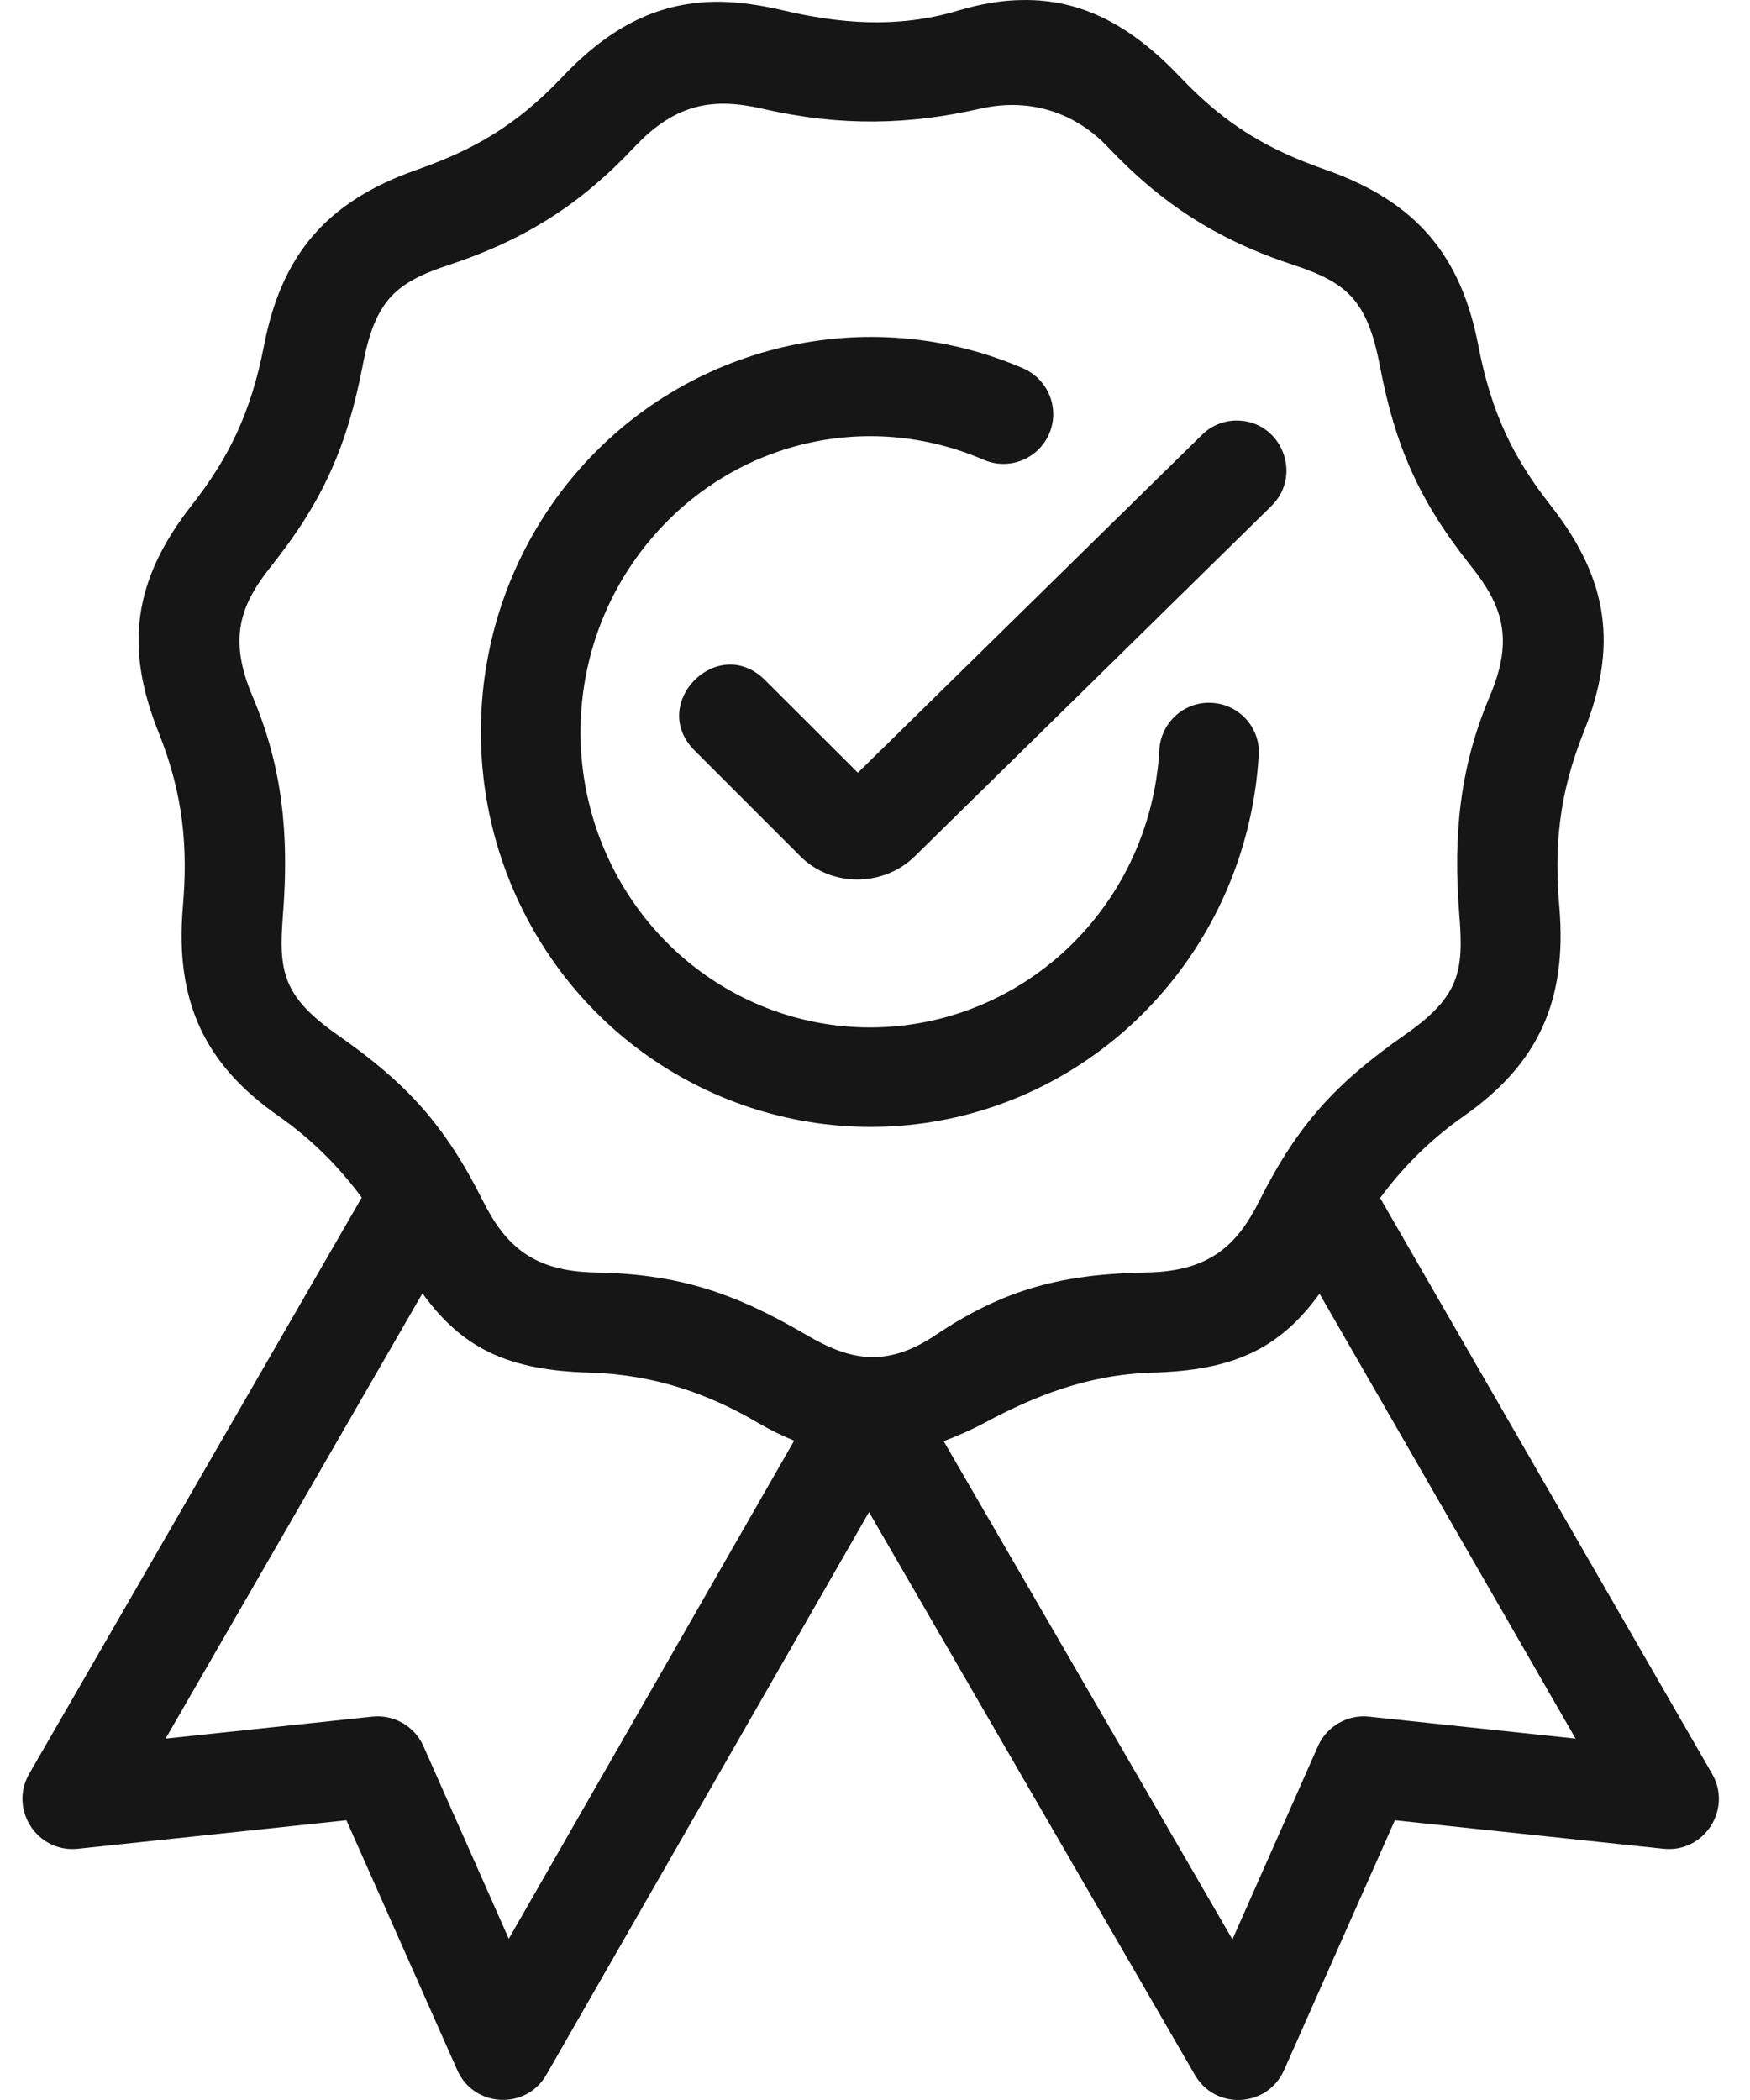
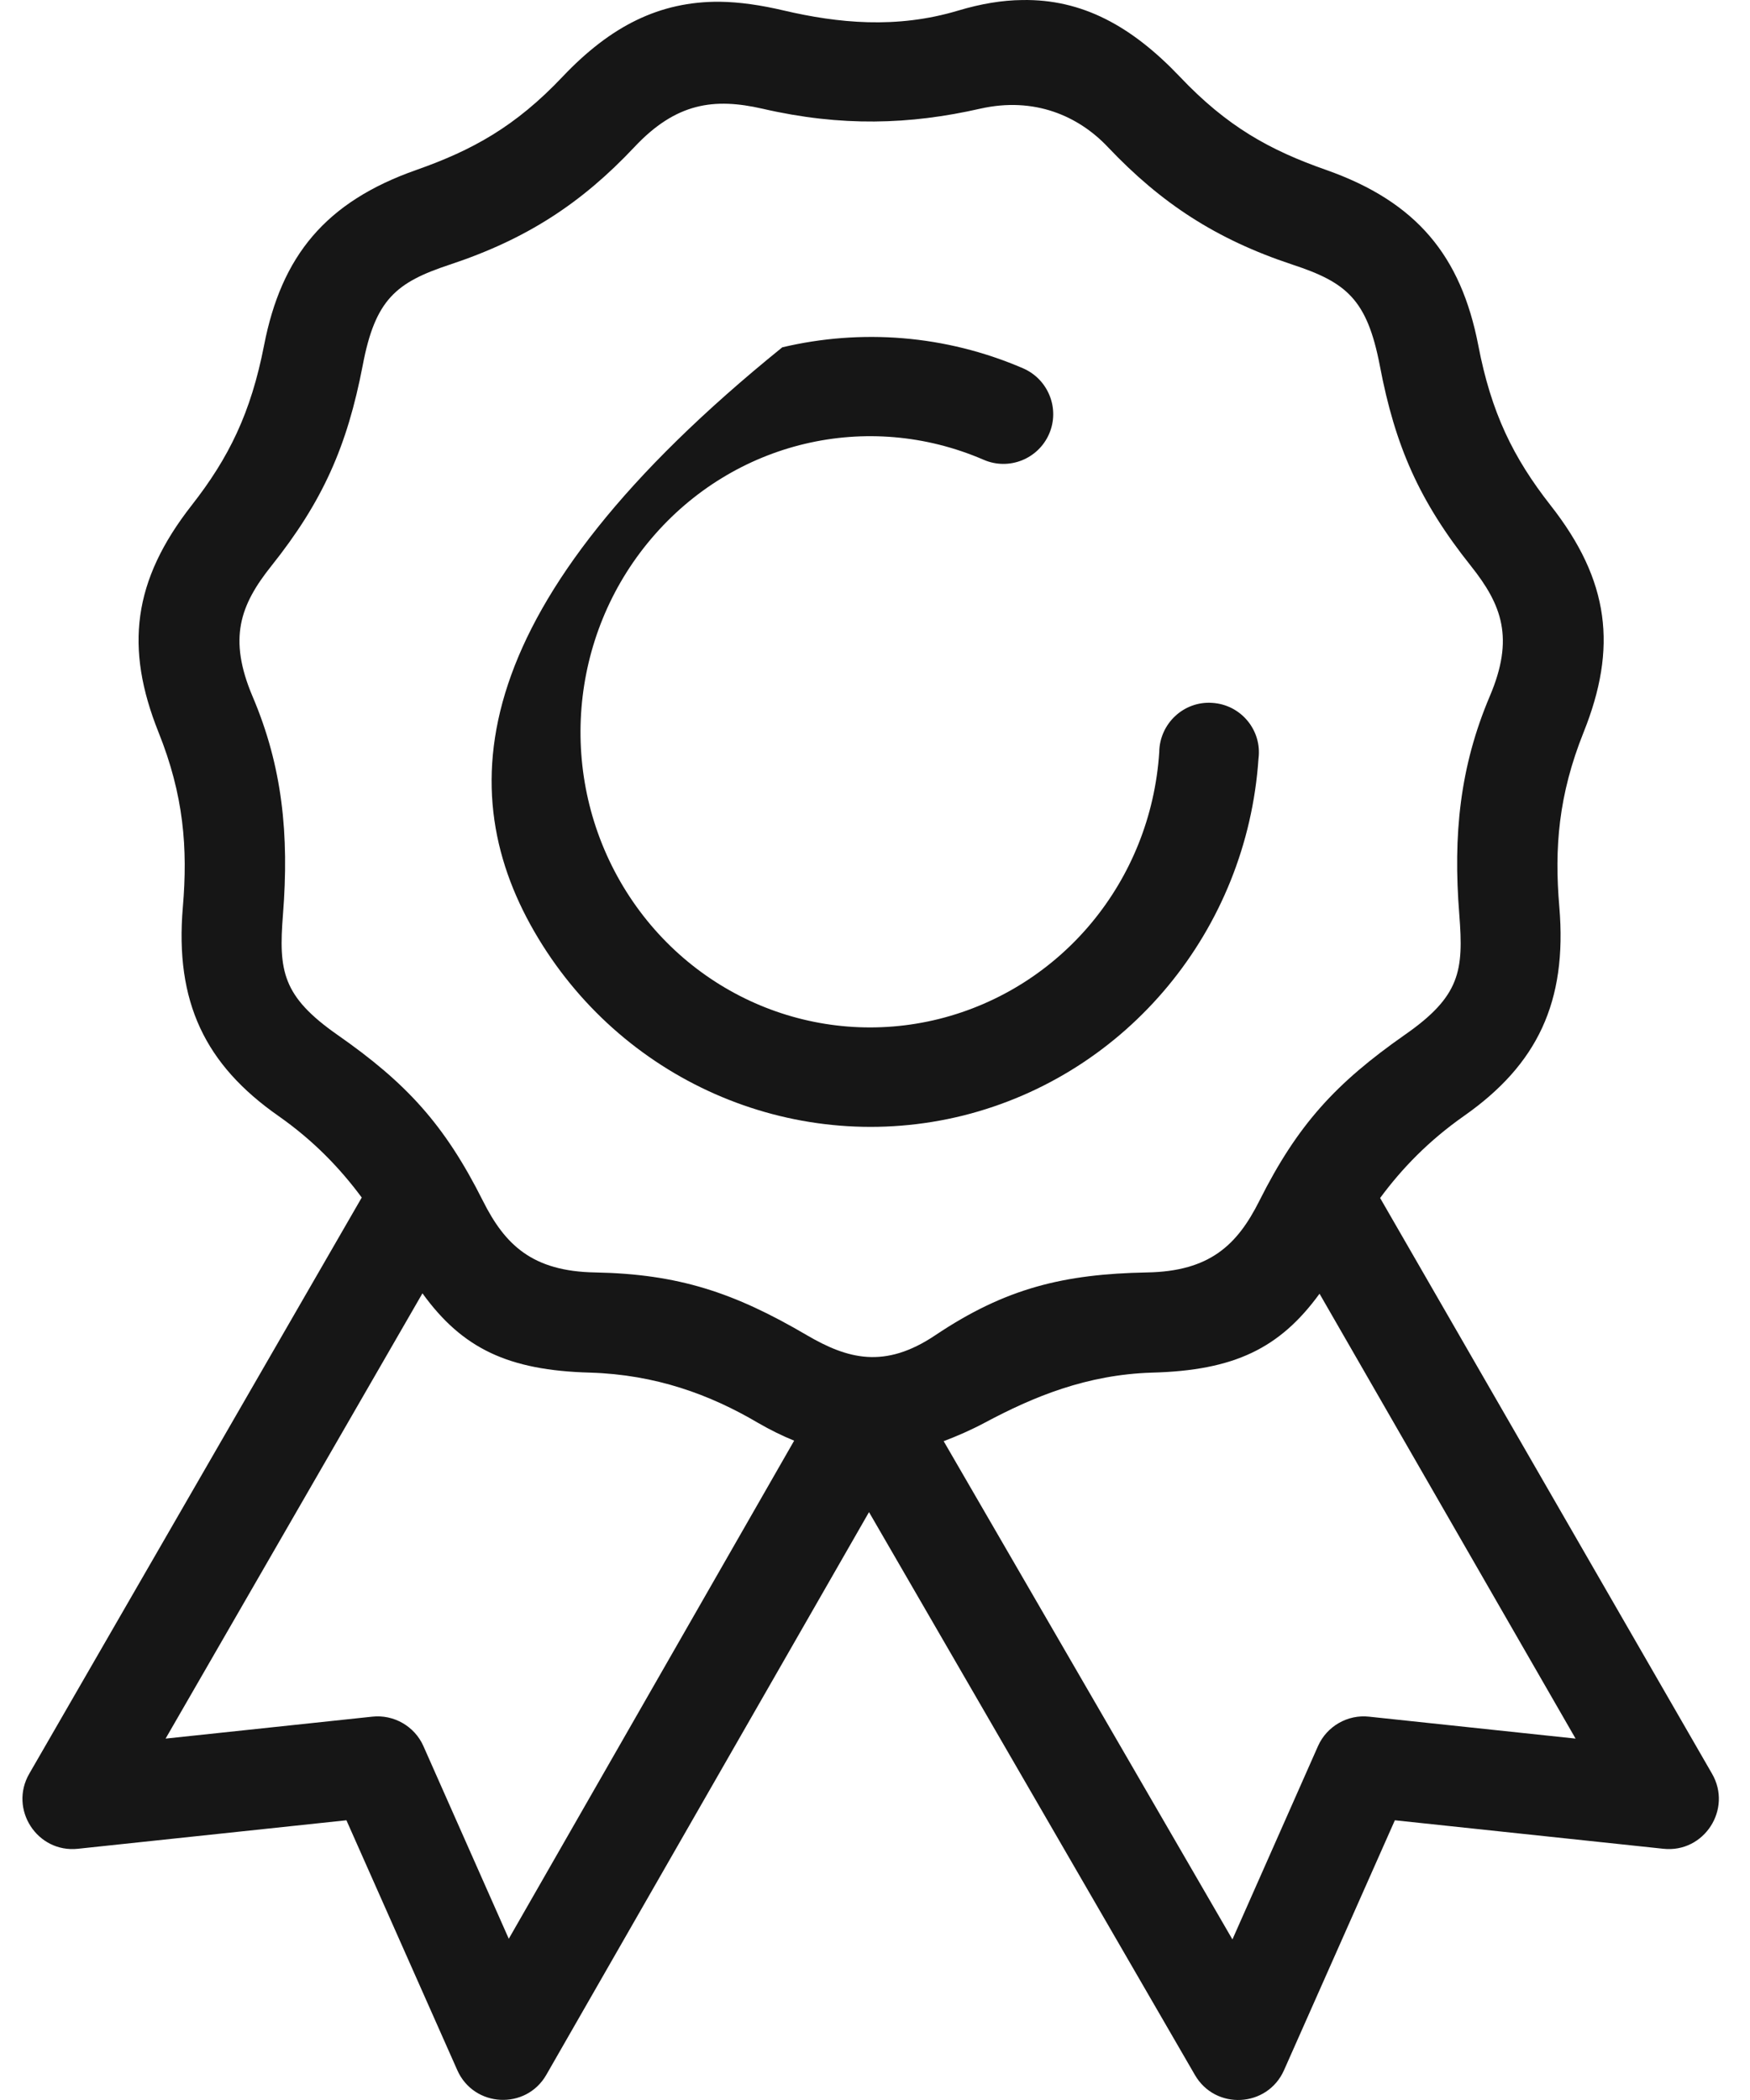
<svg xmlns="http://www.w3.org/2000/svg" width="45" height="54" viewBox="0 0 45 54" fill="none">
  <path d="M33.931 33.267L40.515 44.707L35.205 44.143C34.652 44.081 34.117 44.391 33.892 44.898L31.691 49.871L24.266 37.059C24.611 36.928 24.959 36.777 25.32 36.585C26.576 35.914 27.945 35.347 29.628 35.296C31.735 35.24 32.906 34.675 33.931 33.267ZM10.863 33.257C11.888 34.675 13.066 35.239 15.174 35.296C16.857 35.347 18.253 35.858 19.487 36.585C19.808 36.771 20.117 36.922 20.421 37.046L13.083 49.854L10.887 44.898C10.662 44.391 10.127 44.081 9.569 44.143L4.258 44.707L10.863 33.257ZM28.491 3.785C29.853 5.221 31.262 6.151 33.233 6.804C34.618 7.26 35.153 7.693 35.481 9.401C35.874 11.473 36.499 12.892 37.824 14.554C38.622 15.557 38.944 16.412 38.308 17.905C37.541 19.713 37.361 21.465 37.525 23.52C37.638 24.962 37.552 25.616 36.122 26.611C34.353 27.85 33.368 28.915 32.383 30.88C31.815 32.012 31.109 32.693 29.492 32.72C27.359 32.761 25.861 33.121 24.053 34.333C22.747 35.211 21.794 34.945 20.747 34.333C18.872 33.233 17.441 32.761 15.305 32.72C13.689 32.693 12.986 32.012 12.418 30.88C11.432 28.915 10.452 27.85 8.678 26.611C7.254 25.615 7.163 24.962 7.276 23.52C7.438 21.465 7.264 19.713 6.493 17.905C5.862 16.413 6.177 15.557 6.977 14.554C8.301 12.893 8.927 11.473 9.326 9.401C9.648 7.693 10.189 7.261 11.568 6.804C13.539 6.151 14.952 5.227 16.31 3.785C17.386 2.636 18.367 2.513 19.605 2.795C21.632 3.263 23.395 3.206 25.204 2.795C26.599 2.479 27.737 2.984 28.491 3.785ZM26.284 0.001C25.77 0.006 25.224 0.097 24.639 0.272C23.047 0.75 21.536 0.592 20.163 0.272C19.566 0.131 19.02 0.052 18.506 0.045C16.958 0.035 15.701 0.671 14.467 1.972C13.252 3.257 12.143 3.864 10.706 4.37C8.362 5.194 7.237 6.589 6.791 8.876C6.453 10.616 5.884 11.772 4.932 12.989C3.407 14.936 3.209 16.661 4.076 18.829C4.725 20.445 4.831 21.808 4.702 23.323C4.493 25.766 5.276 27.378 7.158 28.695C8.058 29.326 8.74 30.035 9.302 30.794L0.754 45.607C0.224 46.52 0.955 47.652 2.004 47.54L8.908 46.807L11.759 53.233C12.186 54.196 13.527 54.264 14.049 53.351L22.346 38.883L30.726 53.356C31.255 54.27 32.591 54.195 33.018 53.233L35.868 46.807L42.773 47.54C43.821 47.652 44.553 46.52 44.022 45.607L35.489 30.806C36.053 30.041 36.741 29.331 37.648 28.694C39.528 27.375 40.304 25.765 40.097 23.322C39.967 21.807 40.074 20.444 40.722 18.828C41.59 16.66 41.398 14.935 39.866 12.987C38.914 11.771 38.345 10.616 38.012 8.875C37.568 6.588 36.436 5.193 34.099 4.369C32.657 3.864 31.553 3.256 30.337 1.971C29.1 0.671 27.827 -0.027 26.284 0.001Z" fill="#161616" />
-   <path fill-rule="evenodd" clip-rule="evenodd" d="M20.116 8.931C18.089 9.41 16.208 10.521 14.789 12.193C11.951 15.534 11.568 20.36 13.838 24.122C16.107 27.884 20.533 29.737 24.769 28.685C28.999 27.625 32.063 23.908 32.361 19.509C32.456 18.778 31.91 18.119 31.171 18.074C30.44 18.023 29.815 18.608 29.809 19.346C29.589 22.658 27.297 25.411 24.149 26.201C21.007 26.984 17.728 25.621 16.027 22.799C14.328 19.972 14.62 16.357 16.748 13.85C18.872 11.344 22.308 10.533 25.292 11.822C25.94 12.105 26.695 11.806 26.977 11.158C27.259 10.51 26.958 9.756 26.312 9.473C24.307 8.607 22.139 8.453 20.116 8.931Z" fill="#161616" />
-   <path fill-rule="evenodd" clip-rule="evenodd" d="M31.78 10.814C31.448 10.819 31.127 10.956 30.896 11.193L22.06 19.87L19.672 17.488C18.461 16.277 16.653 18.097 17.864 19.302L20.585 22.023C21.378 22.816 22.713 22.81 23.519 22.023L32.687 13.017C33.52 12.211 32.94 10.797 31.78 10.814Z" fill="#161616" />
+   <path fill-rule="evenodd" clip-rule="evenodd" d="M20.116 8.931C11.951 15.534 11.568 20.36 13.838 24.122C16.107 27.884 20.533 29.737 24.769 28.685C28.999 27.625 32.063 23.908 32.361 19.509C32.456 18.778 31.91 18.119 31.171 18.074C30.44 18.023 29.815 18.608 29.809 19.346C29.589 22.658 27.297 25.411 24.149 26.201C21.007 26.984 17.728 25.621 16.027 22.799C14.328 19.972 14.62 16.357 16.748 13.85C18.872 11.344 22.308 10.533 25.292 11.822C25.94 12.105 26.695 11.806 26.977 11.158C27.259 10.51 26.958 9.756 26.312 9.473C24.307 8.607 22.139 8.453 20.116 8.931Z" fill="#161616" />
</svg>